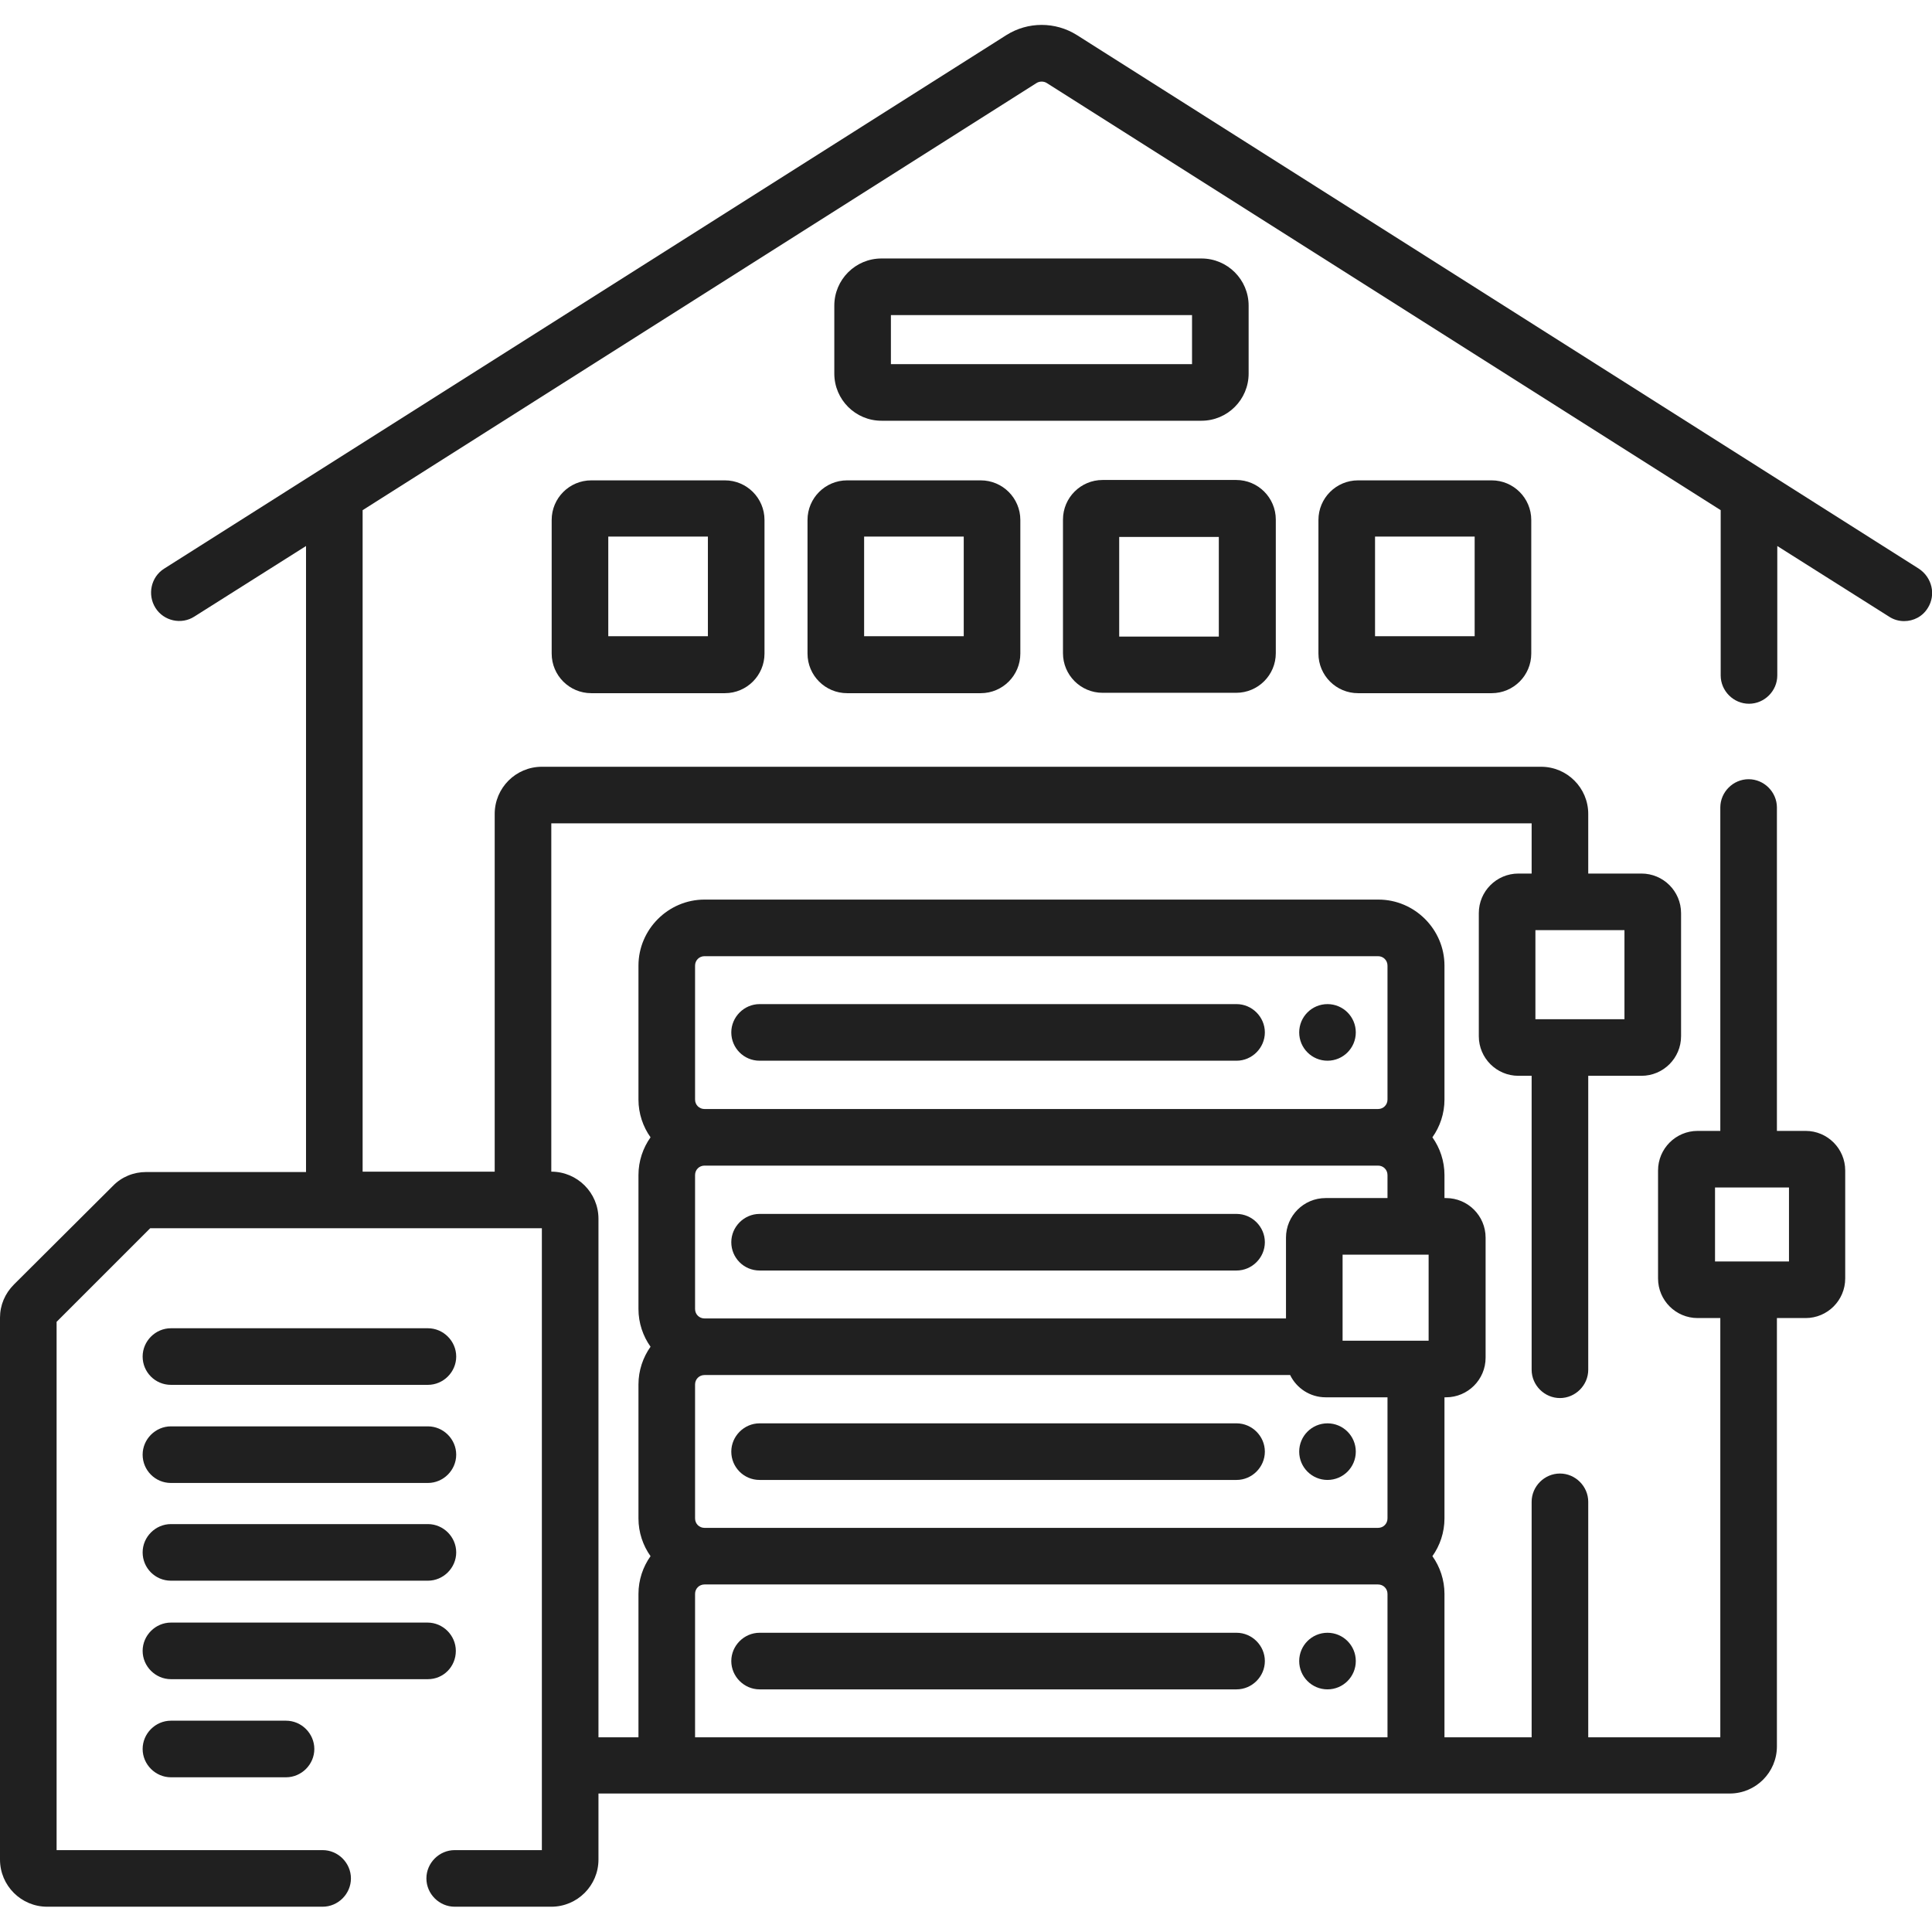
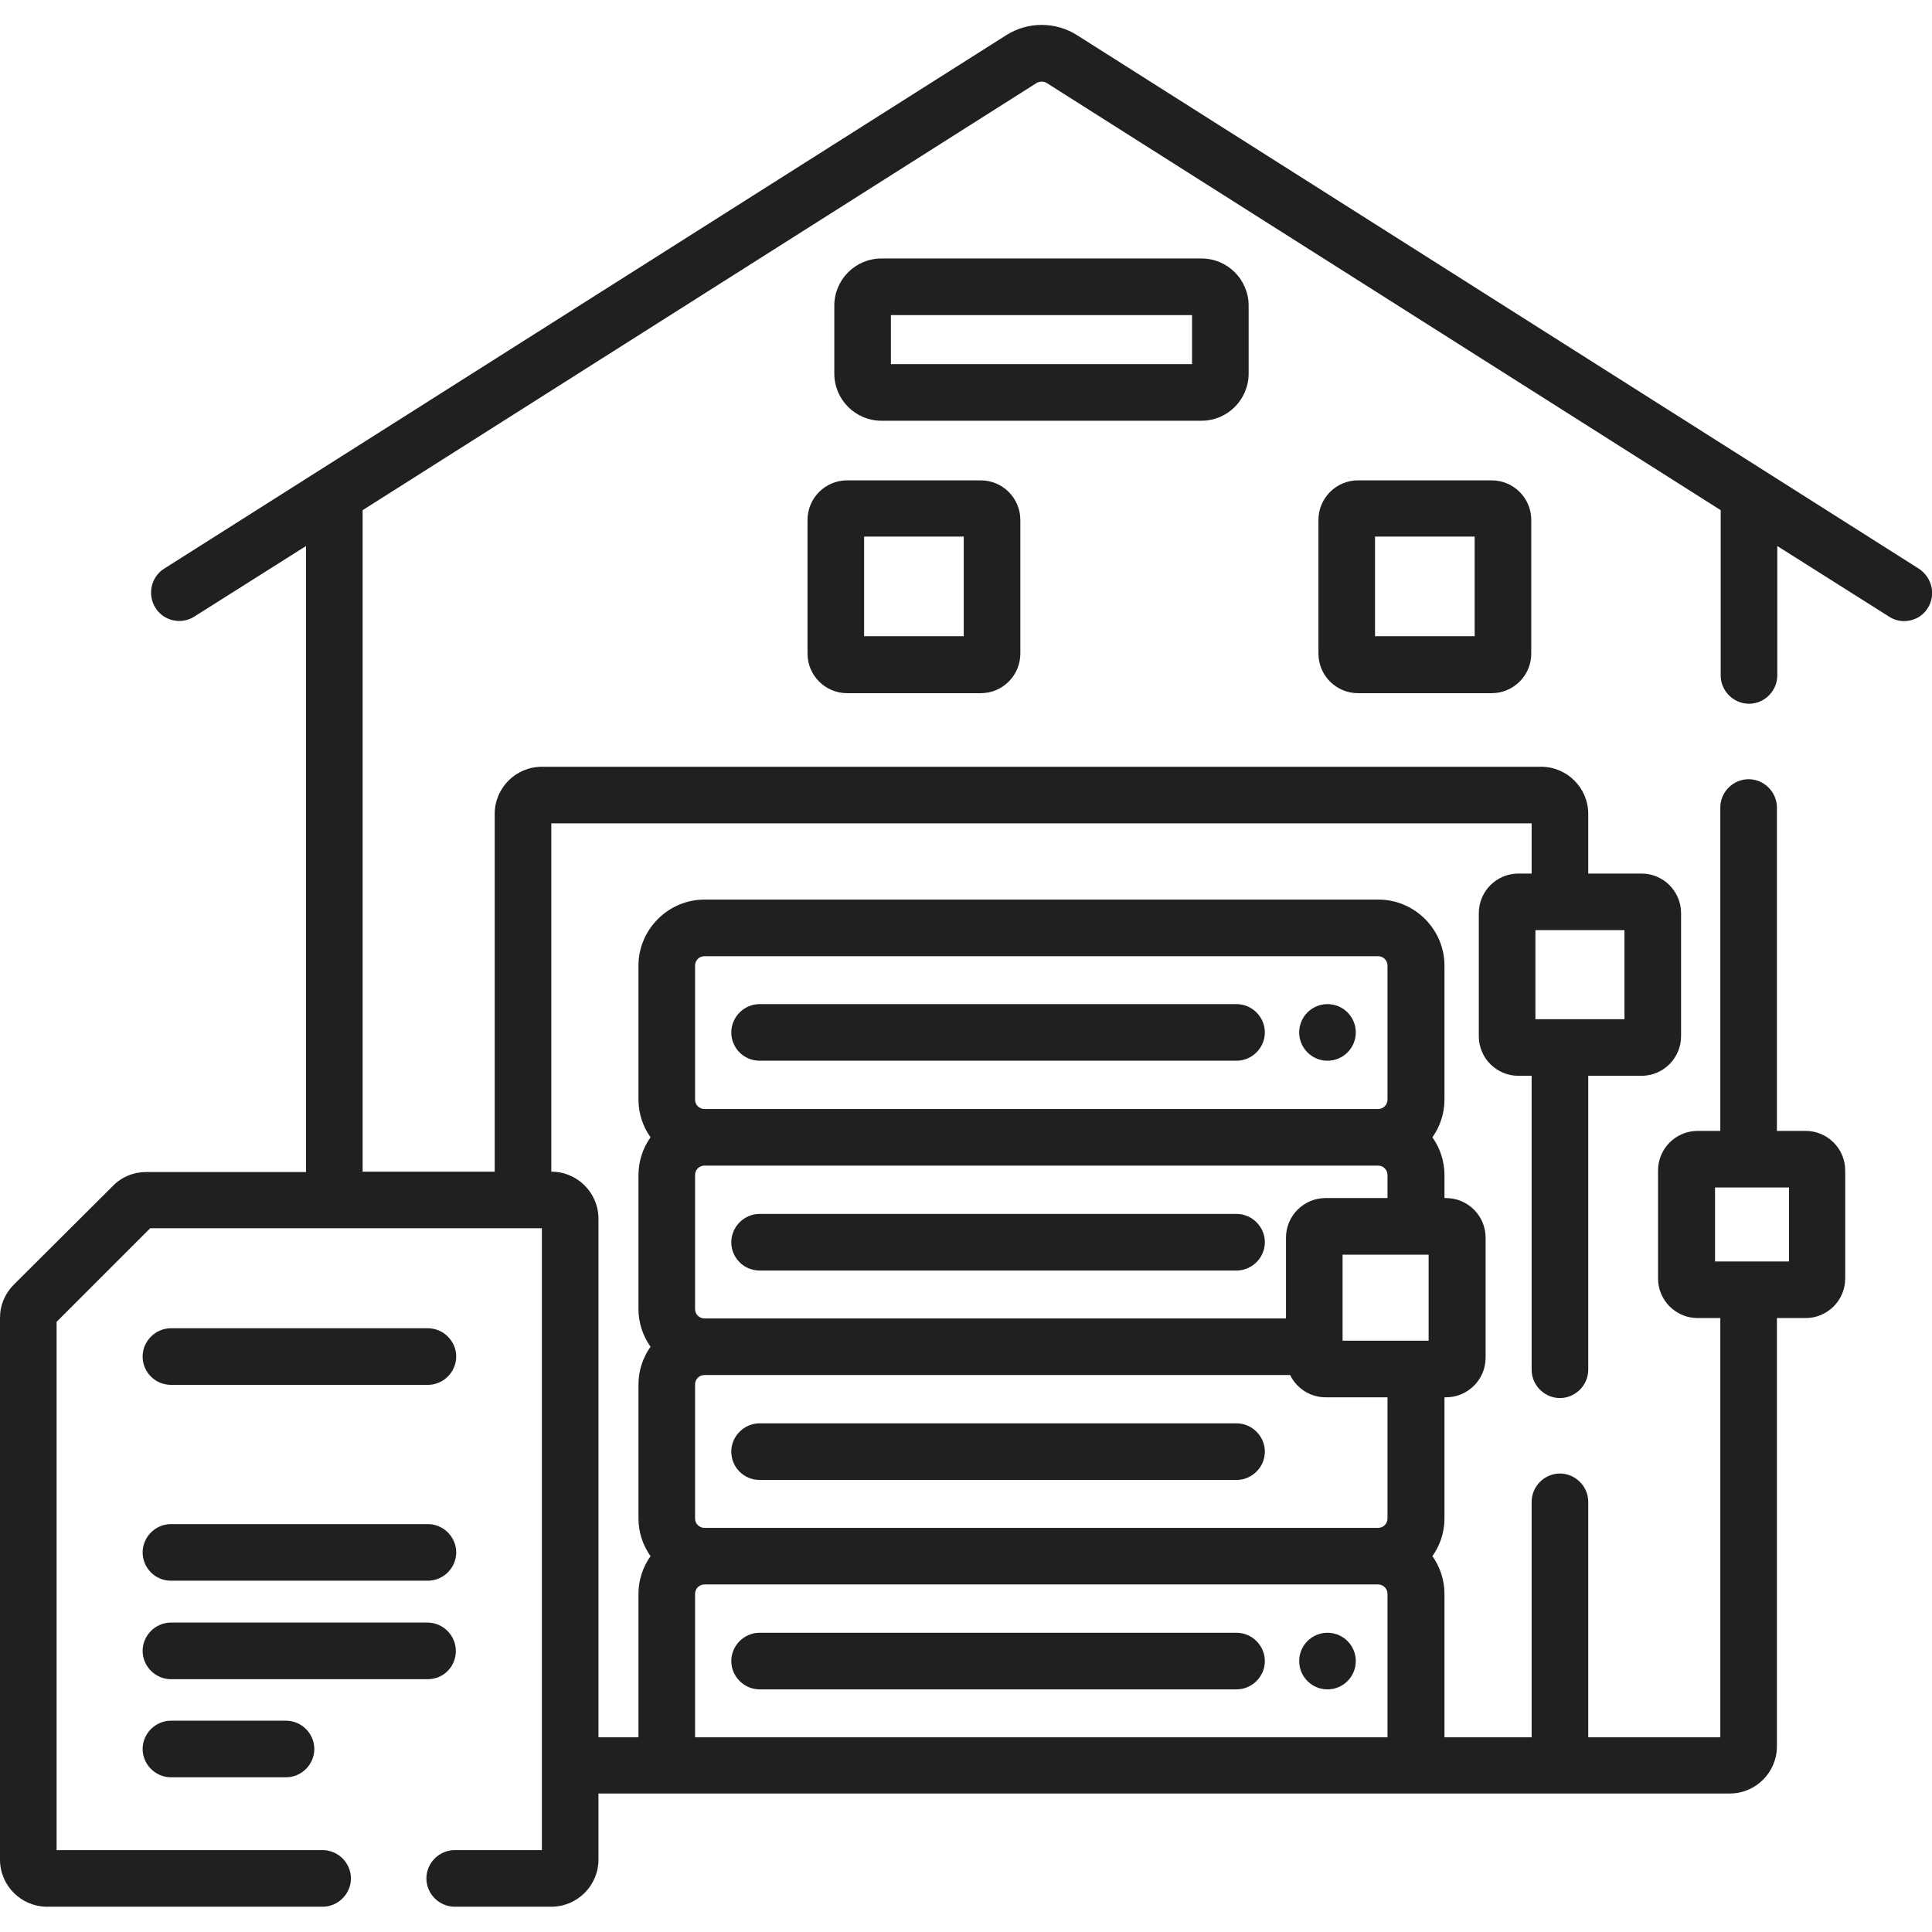
<svg xmlns="http://www.w3.org/2000/svg" id="Capa_1" x="0px" y="0px" viewBox="0 0 512 512" style="enable-background:new 0 0 512 512;" xml:space="preserve">
  <style type="text/css"> .st0{fill:#202020;} </style>
  <g>
    <g>
-       <path class="st0" d="M156.7,127.3c-5.8,0-10.5,4.7-10.5,10.5v35.4c0,5.8,4.7,10.5,10.5,10.5h35.4c5.8,0,10.5-4.7,10.5-10.5v-35.4 c0-5.8-4.7-10.5-10.5-10.5H156.7z M187.6,168.6h-26.4v-26.4h26.4V168.6z" />
      <path class="st0" d="M224.5,127.3c-5.8,0-10.5,4.7-10.5,10.5v35.4c0,5.8,4.7,10.5,10.5,10.5h35.4c5.8,0,10.5-4.7,10.5-10.5v-35.4 c0-5.8-4.7-10.5-10.5-10.5H224.5z M255.3,168.6H229v-26.4h26.4V168.6z" />
-       <path class="st0" d="M292.2,183.6h35.4c5.8,0,10.5-4.7,10.5-10.5v-35.4c0-5.8-4.7-10.5-10.5-10.5h-35.4c-5.8,0-10.5,4.7-10.5,10.5 v35.4C281.7,178.9,286.4,183.6,292.2,183.6z M296.7,142.3H323v26.4h-26.4V142.3z" />
      <path class="st0" d="M359.9,127.3c-5.8,0-10.5,4.7-10.5,10.5v35.4c0,5.8,4.7,10.5,10.5,10.5h35.4c5.8,0,10.5-4.7,10.5-10.5v-35.4 c0-5.8-4.7-10.5-10.5-10.5H359.9z M390.8,168.6h-26.4v-26.4h26.4V168.6z" />
      <path class="st0" d="M330.9,99V81c0-6.9-5.6-12.5-12.5-12.5h-84.8c-6.9,0-12.5,5.6-12.5,12.5v18c0,6.9,5.6,12.5,12.5,12.5h84.8 C325.3,111.5,330.9,105.9,330.9,99z M315.9,96.5h-79.8v-13h79.8V96.5z" />
      <path class="st0" d="M201.3,281.1h126.4c4.1,0,7.5-3.4,7.5-7.5s-3.4-7.5-7.5-7.5H201.3c-4.1,0-7.5,3.4-7.5,7.5 S197.1,281.1,201.3,281.1z" />
      <circle class="st0" cx="351.8" cy="273.6" r="7.5" />
      <path class="st0" d="M201.3,336.7h126.4c4.1,0,7.5-3.4,7.5-7.5s-3.4-7.5-7.5-7.5H201.3c-4.1,0-7.5,3.4-7.5,7.5 S197.1,336.7,201.3,336.7z" />
      <path class="st0" d="M201.3,392.2h126.4c4.1,0,7.5-3.4,7.5-7.5s-3.4-7.5-7.5-7.5H201.3c-4.1,0-7.5,3.4-7.5,7.5 S197.1,392.2,201.3,392.2z" />
-       <circle class="st0" cx="351.8" cy="384.7" r="7.5" />
      <path class="st0" d="M327.7,432.7H201.3c-4.1,0-7.5,3.4-7.5,7.5s3.4,7.5,7.5,7.5h126.4c4.1,0,7.5-3.4,7.5-7.5 S331.8,432.7,327.7,432.7z" />
      <circle class="st0" cx="351.8" cy="440.2" r="7.5" />
      <path class="st0" d="M45.3,367h68.1c4.1,0,7.5-3.4,7.5-7.5s-3.4-7.5-7.5-7.5H45.3c-4.1,0-7.5,3.4-7.5,7.5S41.1,367,45.3,367z" />
-       <path class="st0" d="M45.3,393h68.1c4.1,0,7.5-3.4,7.5-7.5s-3.4-7.5-7.5-7.5H45.3c-4.1,0-7.5,3.4-7.5,7.5S41.1,393,45.3,393z" />
      <path class="st0" d="M45.3,418.9h68.1c4.1,0,7.5-3.4,7.5-7.5s-3.4-7.5-7.5-7.5H45.3c-4.1,0-7.5,3.4-7.5,7.5S41.1,418.9,45.3,418.9 z" />
      <path class="st0" d="M120.8,437.5c0-4.1-3.4-7.5-7.5-7.5H45.3c-4.1,0-7.5,3.4-7.5,7.5s3.4,7.5,7.5,7.5h68.1 C117.5,445,120.8,441.7,120.8,437.5z" />
      <path class="st0" d="M45.3,456c-4.1,0-7.5,3.4-7.5,7.5s3.4,7.5,7.5,7.5h30.5c4.1,0,7.5-3.4,7.5-7.5s-3.4-7.5-7.5-7.5H45.3z" />
      <path class="st0" d="M508.5,150.7L285.4,9.3c-5.7-3.6-13-3.6-18.7,0L43.5,150.7c-3.5,2.2-4.5,6.9-2.3,10.4 c2.2,3.5,6.9,4.5,10.3,2.3l29.6-18.7v165.9H38.7c-3.3,0-6.5,1.3-8.8,3.7L3.7,340.4c-2.4,2.4-3.7,5.5-3.7,8.8v143.6 c0,6.9,5.6,12.5,12.5,12.5h73c4.1,0,7.5-3.4,7.5-7.5s-3.4-7.5-7.5-7.5H15V350.3l24.8-24.8h103.8v164.8h-23.1 c-4.1,0-7.5,3.4-7.5,7.5s3.4,7.5,7.5,7.5h25.6c6.9,0,12.5-5.6,12.5-12.5v-17.5h299.8c6.9,0,12.5-5.6,12.5-12.5V349.3h7.6 c5.8,0,10.5-4.7,10.5-10.5v-28.6c0-5.8-4.7-10.5-10.5-10.5h-7.6V214c0-4.1-3.4-7.5-7.5-7.5s-7.5,3.4-7.5,7.5v85.7h-6 c-5.8,0-10.5,4.7-10.5,10.5v28.6c0,5.8,4.7,10.5,10.5,10.5h6v111.1h-35V398c0-4.1-3.4-7.5-7.5-7.5s-7.5,3.4-7.5,7.5v62.4h-23.1 v-38c0-3.7-1.2-7.2-3.2-10c2-2.8,3.2-6.3,3.2-10v-32.1h0.4c5.8,0,10.5-4.7,10.5-10.5V328c0-5.8-4.7-10.5-10.5-10.5h-0.4v-6.1 c0-3.7-1.2-7.2-3.2-10c2-2.8,3.2-6.3,3.2-10v-35.5c0-9.6-7.9-17.5-17.5-17.5H186.7c-9.6,0-17.5,7.9-17.5,17.5v35.5 c0,3.7,1.2,7.2,3.2,10c-2,2.8-3.2,6.3-3.2,10v35.5c0,3.7,1.2,7.2,3.2,10c-2,2.8-3.2,6.3-3.2,10v35.5c0,3.7,1.2,7.2,3.2,10 c-2,2.8-3.2,6.3-3.2,10v38h-10.6V323c0-6.9-5.6-12.5-12.5-12.5v-92.3h259.8v13.3h-3.5c-5.8,0-10.5,4.7-10.5,10.5v32.6 c0,5.8,4.7,10.5,10.5,10.5h3.5V363c0,4.1,3.4,7.5,7.5,7.5s7.5-3.4,7.5-7.5v-77.9H435c5.8,0,10.5-4.7,10.5-10.5V242 c0-5.8-4.7-10.5-10.5-10.5h-14.1v-15.8c0-6.9-5.6-12.5-12.5-12.5H143.6c-6.9,0-12.5,5.6-12.5,12.5v94.8h-35V135.2L274.7,22 c0.8-0.5,1.9-0.5,2.7,0l178.6,113.2V179c0,4.1,3.4,7.5,7.5,7.5s7.5-3.4,7.5-7.5v-34.3l29.6,18.7c1.2,0.8,2.6,1.2,4,1.2 c2.5,0,4.9-1.2,6.3-3.5C513.1,157.6,512,153,508.5,150.7L508.5,150.7z M454.5,334.3v-19.6h19.6v19.6H454.5z M378.6,332.5v22.8 h-22.8v-22.8H378.6z M184.2,255.9c0-1.4,1.1-2.5,2.5-2.5h178.5c1.4,0,2.5,1.1,2.5,2.5v35.5c0,1.4-1.1,2.5-2.5,2.5H186.7 c-1.4,0-2.5-1.1-2.5-2.5V255.9z M184.2,311.4c0-1.4,1.1-2.5,2.5-2.5h178.5c1.4,0,2.5,1.1,2.5,2.5v6.1h-16.4 c-5.8,0-10.5,4.7-10.5,10.5v21.4H186.7c-1.4,0-2.5-1.1-2.5-2.5V311.4z M184.2,366.9c0-1.4,1.1-2.5,2.5-2.5h155.2 c1.7,3.5,5.3,5.9,9.4,5.9h16.4v32.1c0,1.4-1.1,2.5-2.5,2.5H186.7c-1.4,0-2.5-1.1-2.5-2.5L184.2,366.9z M184.2,422.4 c0-1.4,1.1-2.5,2.5-2.5h178.5c1.4,0,2.5,1.1,2.5,2.5v38H184.2V422.4z M406.9,246.5h23.6v23.6h-23.6V246.5z" />
    </g>
  </g>
</svg>